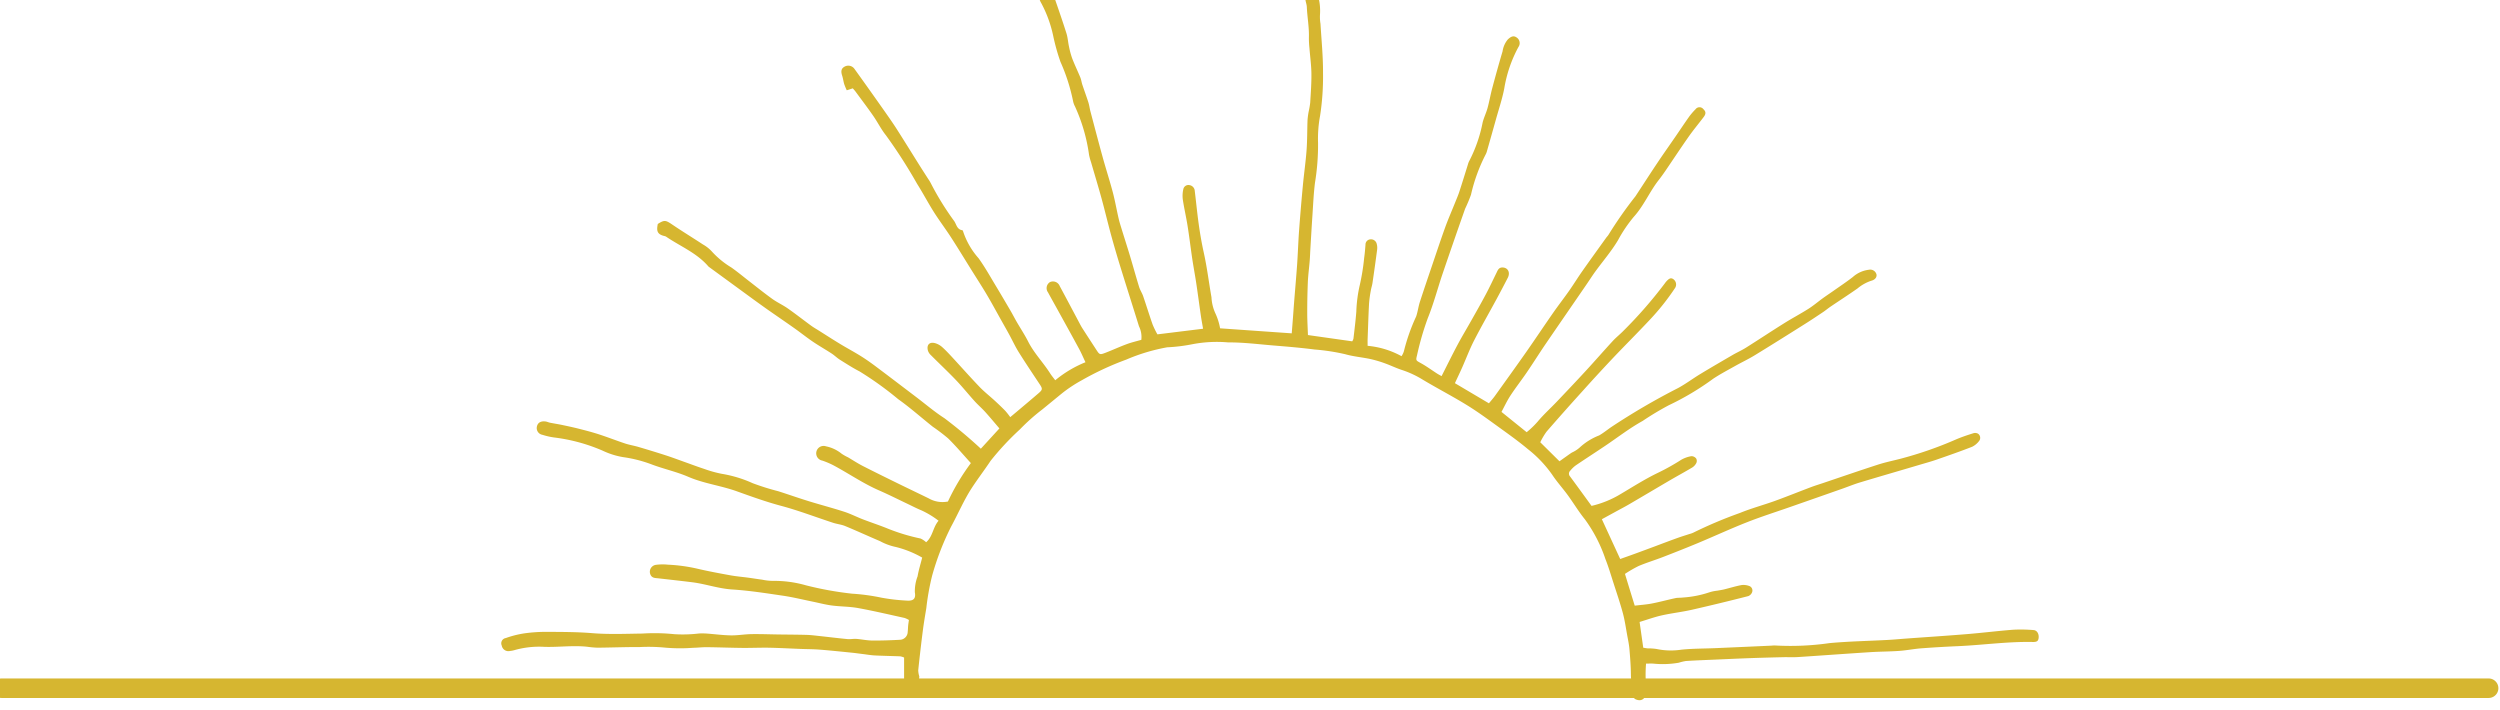
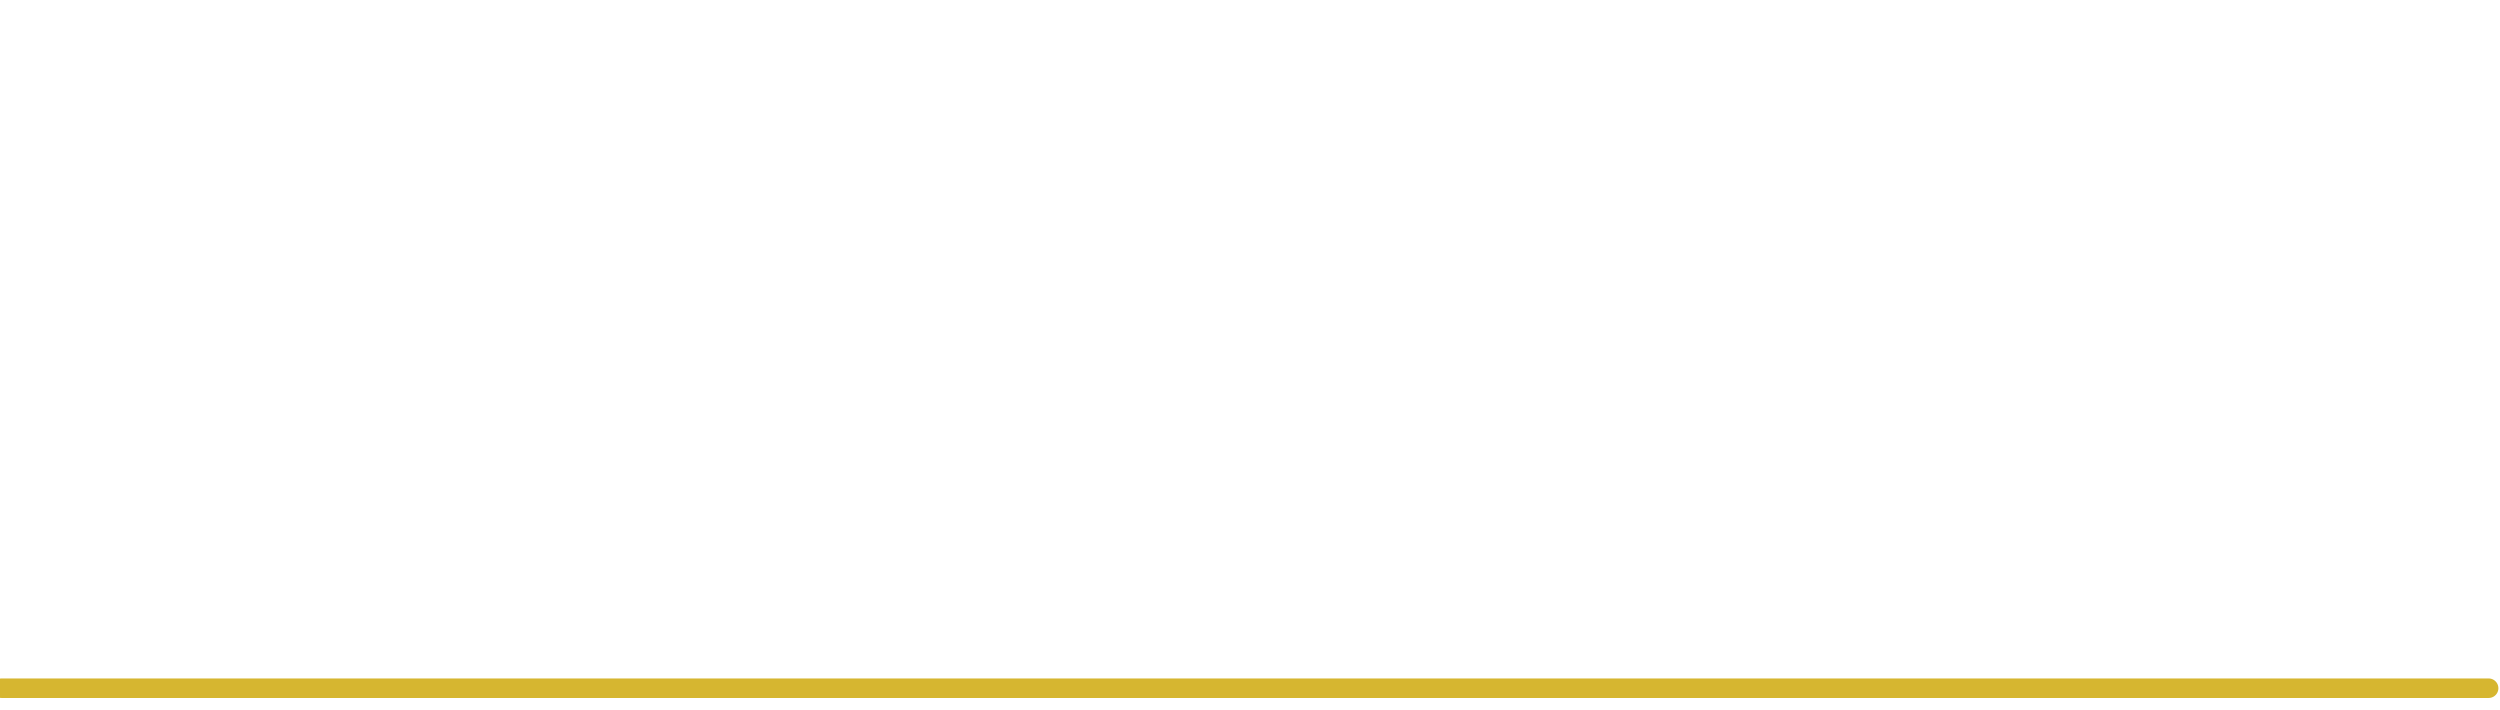
<svg xmlns="http://www.w3.org/2000/svg" width="255.877" height="72.654" viewBox="0 0 255.877 72.654">
  <defs>
    <clipPath id="a">
      <path fill="none" d="M0 0h255.877v72.654H0z" />
    </clipPath>
    <clipPath id="b">
-       <path fill="none" d="M0 0h432.877v113.654H0z" />
+       <path fill="none" d="M0 0h432.877H0z" />
    </clipPath>
  </defs>
  <g clip-path="url(#a)">
    <g transform="translate(-89 -9)" clip-path="url(#b)">
-       <path d="M181.535 79.076v-2.777a1.84 1.84 0 00-.394-.123c-.873-.035-1.747-.047-2.619-.092-.423-.021-.843-.1-1.264-.149-.352-.043-.7-.094-1.055-.13-1.1-.11-2.207-.228-3.314-.315-.655-.051-1.313-.047-1.97-.073-1.063-.041-2.126-.1-3.19-.122-.917-.017-1.836.029-2.754.019-1.207-.013-2.413-.061-3.62-.074-.472-.005-.944.055-1.416.062a17.322 17.322 0 01-2.832-.013 17.66 17.66 0 00-2.615-.063c-1.442-.007-2.884.052-4.327.065a9.125 9.125 0 01-1.059-.095c-1.465-.158-2.928.056-4.391.009a9.26 9.26 0 00-3.088.344 2.327 2.327 0 01-.419.076.689.689 0 01-.853-.548.546.546 0 01.413-.771 10.115 10.115 0 011.912-.483 15.993 15.993 0 012.332-.152c1.53.009 3.065.007 4.588.132 1.723.141 3.438.064 5.159.042a19.694 19.694 0 013.254.064 13.9 13.9 0 002.539-.072 7.309 7.309 0 01.775.007c.825.06 1.648.173 2.472.187.7.012 1.4-.116 2.1-.128.946-.015 1.892.023 2.837.036s1.872.015 2.807.041c.413.011.824.062 1.234.107.987.106 1.973.229 2.961.324.3.029.614-.041.917-.019.538.04 1.073.162 1.61.167.962.009 1.927-.025 2.888-.079a.824.824 0 00.752-.81c.027-.211.025-.425.045-.637.018-.185.05-.37.079-.576a2.309 2.309 0 00-.453-.211c-1.588-.349-3.171-.724-4.769-1.014-.878-.159-1.787-.143-2.674-.26-.655-.086-1.3-.26-1.949-.393-1.016-.207-2.026-.458-3.051-.609-1.726-.254-3.457-.526-5.195-.637-1.408-.09-2.724-.569-4.1-.74-1.148-.142-2.3-.27-3.447-.4-.3-.035-.631-.009-.8-.344a.717.717 0 01.53-1.036 5.322 5.322 0 011.256-.017 16.687 16.687 0 013.013.414c1.121.263 2.254.473 3.388.678.6.109 1.216.157 1.824.24.465.063.928.141 1.393.2a5.64 5.64 0 001.125.126 11.7 11.7 0 013.354.45 34.262 34.262 0 004.734.859 20.9 20.9 0 013 .407 19.311 19.311 0 002.576.3c.688.06.976-.177.851-.85a4.3 4.3 0 01.279-1.628c.111-.643.309-1.271.473-1.922a10.413 10.413 0 00-2.724-1.092 5.8 5.8 0 01-1.584-.588c-1.2-.51-2.377-1.053-3.577-1.549-.389-.161-.827-.2-1.23-.332-1.773-.578-3.519-1.253-5.318-1.734-1.554-.416-3.059-.959-4.566-1.5-1.625-.579-3.35-.786-4.949-1.476-1.185-.511-2.467-.792-3.681-1.243a13.461 13.461 0 00-3-.771 7.992 7.992 0 01-2.09-.665 17.958 17.958 0 00-4.978-1.347 7.18 7.18 0 01-1.173-.27.7.7 0 01-.564-.85c.087-.389.391-.575.879-.515.162.019.316.1.477.13.39.078.784.136 1.173.217.594.125 1.188.25 1.776.4.687.175 1.374.353 2.047.572.9.292 1.775.637 2.67.934.442.146.908.219 1.356.35.929.274 1.855.556 2.777.853.627.2 1.245.435 1.866.656.711.252 1.416.521 2.133.754a11.835 11.835 0 001.77.492 12.594 12.594 0 013.158.959 25.335 25.335 0 002.619.822c1.057.337 2.1.706 3.164 1.033 1.2.37 2.41.685 3.6 1.071.649.21 1.261.528 1.9.774.856.33 1.731.613 2.579.961a19.865 19.865 0 003.316 1 2.1 2.1 0 01.577.383c.689-.588.684-1.521 1.273-2.2a8.978 8.978 0 00-1.758-1.065c-.48-.195-.94-.438-1.408-.66-.976-.463-1.942-.952-2.932-1.384-1.63-.711-3.089-1.723-4.648-2.557a8.144 8.144 0 00-1.158-.492.756.756 0 11.381-1.459 3.687 3.687 0 011.589.747 4.6 4.6 0 00.667.379c.509.3 1 .624 1.525.892 1.177.6 2.367 1.185 3.556 1.768 1.059.52 2.125 1.026 3.185 1.545a2.823 2.823 0 001.96.318 22.431 22.431 0 012.348-3.932c-.783-.859-1.514-1.725-2.317-2.518a18.521 18.521 0 00-1.575-1.2c-1.184-.94-2.316-1.953-3.547-2.825a34.159 34.159 0 00-3.958-2.844c-.691-.355-1.347-.779-2.006-1.192-.3-.187-.552-.445-.847-.637-.632-.412-1.291-.784-1.915-1.207-.645-.438-1.255-.926-1.892-1.377-.905-.641-1.822-1.265-2.73-1.9-.5-.353-1-.714-1.5-1.077l-4.517-3.3a.325.325 0 01-.056-.045c-1.166-1.364-2.819-2.037-4.264-3.006a.582.582 0 00-.187-.1c-.851-.181-.861-.588-.734-1.247.671-.432.807-.4 1.486.064 1.031.7 2.1 1.35 3.138 2.034a3.639 3.639 0 01.888.695 8.917 8.917 0 002.016 1.659c.617.434 1.2.92 1.794 1.381.8.62 1.592 1.257 2.414 1.848.5.356 1.066.611 1.567.962.811.567 1.591 1.18 2.391 1.765.247.181.516.332.775.495.738.465 1.471.939 2.218 1.391.706.428 1.437.814 2.135 1.253.559.351 1.1.74 1.624 1.136 1.341 1.005 2.673 2.024 4.009 3.037.956.725 1.874 1.512 2.882 2.159a46.993 46.993 0 013.728 3.122l1.9-2.076c-.492-.574-.952-1.132-1.437-1.669-.348-.385-.745-.727-1.094-1.112-.65-.718-1.257-1.477-1.925-2.176-.832-.87-1.712-1.693-2.562-2.547a1.106 1.106 0 01-.3-.466c-.157-.6.183-.929.78-.743a1.873 1.873 0 01.668.378c.353.313.677.661 1 1.008.946 1.022 1.868 2.066 2.832 3.071.486.507 1.045.942 1.563 1.418.366.336.728.679 1.074 1.035a7.968 7.968 0 01.511.649c.719-.6 1.328-1.115 1.936-1.628q.486-.41.968-.825c.407-.352.413-.456.126-.889-.724-1.094-1.458-2.183-2.153-3.295-.362-.578-.647-1.2-.973-1.8-.282-.517-.574-1.029-.862-1.542-.486-.866-.956-1.741-1.463-2.593-.531-.893-1.1-1.764-1.647-2.645-.663-1.061-1.311-2.133-1.992-3.182-.563-.869-1.19-1.7-1.743-2.57-.605-.958-1.132-1.967-1.739-2.924a52.358 52.358 0 00-3.172-4.941c-.5-.622-.859-1.357-1.318-2.016-.58-.836-1.2-1.648-1.8-2.468-.082-.111-.179-.212-.283-.335l-.617.2a6.454 6.454 0 01-.258-.621c-.087-.286-.122-.588-.213-.871-.151-.466-.092-.741.239-.925a.769.769 0 011.013.218q1.55 2.153 3.075 4.323c.421.6.843 1.2 1.236 1.81.8 1.251 1.578 2.514 2.367 3.77.29.461.588.918.881 1.378a3.553 3.553 0 01.257.422 28.806 28.806 0 002.411 3.9c.218.331.278.845.811.915.031 0 .071.06.08.1a7.829 7.829 0 001.59 2.769c.661.919 1.214 1.915 1.8 2.886.5.829.99 1.666 1.478 2.5.214.367.407.747.619 1.115.391.676.825 1.33 1.178 2.025.6 1.188 1.539 2.14 2.246 3.252.151.237.334.453.526.712a11.736 11.736 0 013.095-1.845c-.232-.489-.422-.94-.654-1.369-.765-1.413-1.545-2.818-2.321-4.225-.286-.518-.578-1.032-.857-1.552a.728.728 0 01.2-1.057.744.744 0 011 .415c.663 1.226 1.312 2.46 1.968 3.691.111.209.218.421.346.619.469.732.946 1.46 1.42 2.19.342.526.363.545.975.308.722-.28 1.426-.605 2.152-.874.482-.179.988-.294 1.488-.438a2.485 2.485 0 00-.242-1.392c-.6-1.941-1.221-3.874-1.82-5.814a112.073 112.073 0 01-1-3.4c-.35-1.273-.653-2.56-1-3.833-.344-1.251-.722-2.493-1.083-3.739a6.252 6.252 0 01-.205-.751 17.7 17.7 0 00-1.438-4.955 2.09 2.09 0 01-.209-.6 19.175 19.175 0 00-1.279-3.968 20.959 20.959 0 01-.745-2.664 12.6 12.6 0 00-1.205-3.317 2.231 2.231 0 01-.244-.582.643.643 0 01.433-.792.644.644 0 01.829.184 1.808 1.808 0 01.3.559c.425 1.229.853 2.458 1.245 3.7.134.425.157.883.254 1.322a8.563 8.563 0 00.328 1.224c.253.661.564 1.3.833 1.953.1.238.127.5.209.748.2.6.423 1.2.617 1.808.092.286.128.588.2.879.417 1.576.829 3.154 1.263 4.725.332 1.205.719 2.395 1.039 3.6.233.883.389 1.785.594 2.676.084.368.2.73.312 1.091.284.924.581 1.844.859 2.769.317 1.057.61 2.122.935 3.176.1.312.29.593.4.9.334.974.635 1.961.978 2.932a8.712 8.712 0 00.489 1l4.673-.576c-.086-.5-.162-.888-.219-1.281-.163-1.119-.308-2.239-.476-3.356-.126-.839-.285-1.672-.411-2.51-.167-1.122-.3-2.25-.479-3.37-.144-.907-.353-1.8-.49-2.712a2.942 2.942 0 01.05-1.037.531.531 0 01.643-.431.637.637 0 01.531.595c.138 1.119.245 2.243.4 3.36.139 1 .31 1.995.53 2.985.331 1.5.514 3.025.78 4.537a4.457 4.457 0 00.42 1.687 6.228 6.228 0 01.462 1.491l7.333.514c.044-.554.085-1.063.124-1.572.043-.565.082-1.131.126-1.7.1-1.249.211-2.5.3-3.746.08-1.156.116-2.314.2-3.469q.17-2.3.386-4.6c.114-1.22.292-2.435.383-3.656.076-1.037.059-2.079.1-3.118a7.659 7.659 0 01.128-.9 8.51 8.51 0 00.143-.84c.058-.991.136-1.984.124-2.975-.01-.872-.134-1.741-.2-2.613a9.431 9.431 0 01-.057-1.062c.037-1.062-.168-2.105-.213-3.16-.011-.257-.119-.509-.145-.767-.049-.493.15-.828.5-.9a.75.75 0 01.823.625 5.766 5.766 0 01.168 1.86 4.419 4.419 0 00.053.914c.1 1.675.27 3.35.259 5.025a26.242 26.242 0 01-.3 4.385 12.777 12.777 0 00-.209 2.758 23.82 23.82 0 01-.314 4.1c-.136 1.077-.182 2.166-.255 3.25-.08 1.179-.146 2.359-.217 3.538-.024.4-.035.805-.068 1.206-.059.73-.16 1.457-.191 2.187a74.736 74.736 0 00-.061 3.176c0 .728.045 1.455.072 2.228l4.531.643a.868.868 0 00.126-.27c.107-.917.221-1.833.294-2.753a14.126 14.126 0 01.351-2.719 22.3 22.3 0 00.452-2.793c.064-.445.1-.893.136-1.341a.537.537 0 01.522-.563.6.6 0 01.629.469 1.528 1.528 0 01.035.629 202.257 202.257 0 01-.471 3.371c-.037.257-.126.506-.168.762a12.329 12.329 0 00-.182 1.332c-.065 1.22-.1 2.442-.147 3.663-.007.205 0 .411 0 .673a8.861 8.861 0 013.469 1.06 1.888 1.888 0 00.243-.5 19.531 19.531 0 011.253-3.557c.168-.487.227-1.01.385-1.5.4-1.234.819-2.462 1.235-3.689.447-1.316.883-2.637 1.356-3.944.313-.865.685-1.709 1.028-2.564.14-.35.294-.7.411-1.057.307-.943.6-1.891.893-2.837a1.593 1.593 0 01.128-.329 14.559 14.559 0 001.37-3.936c.124-.5.362-.973.5-1.472.187-.683.306-1.384.49-2.068.335-1.255.682-2.507 1.052-3.752a2.443 2.443 0 01.538-1.214c.324-.308.585-.405.864-.222a.689.689 0 01.219 1 13.475 13.475 0 00-1.452 4.26c-.209 1.065-.558 2.1-.85 3.148-.3 1.069-.6 2.137-.905 3.2a1.7 1.7 0 01-.119.334 17.452 17.452 0 00-1.529 4.177 15.22 15.22 0 01-.6 1.431q-1.168 3.313-2.3 6.637c-.517 1.523-.921 3.09-1.525 4.575a29.187 29.187 0 00-1.1 3.8c-.14.546-.094.516.41.8.575.319 1.109.712 1.663 1.07.1.063.2.114.443.25.565-1.113 1.081-2.167 1.632-3.2.439-.826.924-1.627 1.383-2.443.509-.9 1.025-1.806 1.511-2.722.387-.728.738-1.477 1.1-2.218.126-.258.223-.53.583-.536.567-.011.853.5.568 1.054q-.564 1.1-1.154 2.191c-.765 1.413-1.566 2.807-2.3 4.237-.451.881-.8 1.814-1.2 2.719-.235.53-.486 1.053-.759 1.64l3.481 2.062c.194-.238.41-.477.6-.738 1.075-1.5 2.152-2.994 3.209-4.5.933-1.332 1.833-2.687 2.763-4.022.54-.774 1.121-1.521 1.663-2.294.461-.659.881-1.347 1.343-2 .815-1.16 1.647-2.307 2.473-3.459a1.829 1.829 0 00.178-.221 42.4 42.4 0 012.769-3.957c.754-1.143 1.493-2.3 2.254-3.433.6-.9 1.231-1.786 1.845-2.68.455-.662.9-1.333 1.362-1.987a6.627 6.627 0 01.69-.808.5.5 0 01.8-.01c.265.247.284.472.03.808-.5.662-1.035 1.3-1.511 1.975-.828 1.178-1.62 2.381-2.431 3.57a18.06 18.06 0 01-.669.918c-.933 1.194-1.517 2.623-2.544 3.754a14.382 14.382 0 00-1.614 2.392c-.671 1.128-1.544 2.135-2.319 3.2-.346.478-.661.98-1 1.467-1.365 1.99-2.738 3.976-4.1 5.97-.65.955-1.263 1.935-1.914 2.889-.545.8-1.144 1.564-1.674 2.373-.344.525-.609 1.1-.917 1.672l2.577 2.078a9.1 9.1 0 001.127-1.085c.605-.724 1.312-1.361 1.964-2.046.994-1.045 1.985-2.09 2.962-3.15.931-1.01 1.832-2.047 2.763-3.057.336-.364.73-.673 1.076-1.027a45.018 45.018 0 004.236-4.852 2.276 2.276 0 01.223-.276c.19-.189.392-.374.675-.161a.663.663 0 01.174.876 24.337 24.337 0 01-2.646 3.325c-1.242 1.325-2.53 2.605-3.778 3.923a180.95 180.95 0 00-3.026 3.289 277.106 277.106 0 00-3.709 4.177 7.07 7.07 0 00-.649 1.093l1.967 1.947c.225-.161.516-.37.808-.576.154-.109.307-.22.467-.321a3.089 3.089 0 00.77-.49 6.306 6.306 0 012.012-1.259c.429-.246.817-.561 1.224-.845a69.41 69.41 0 016.861-4.006c.786-.426 1.507-.971 2.274-1.436 1.091-.661 2.195-1.3 3.3-1.945.45-.261.93-.472 1.37-.749 1.322-.832 2.624-1.7 3.948-2.525.8-.5 1.638-.942 2.436-1.447.5-.316.951-.7 1.431-1.052.383-.277.777-.538 1.164-.81.656-.462 1.326-.905 1.96-1.4a3.006 3.006 0 011.653-.744.66.66 0 01.766.475c.058.268-.123.548-.526.65a4.3 4.3 0 00-1.413.789c-.909.639-1.844 1.241-2.764 1.864-.255.173-.49.374-.745.545-.627.42-1.255.84-1.895 1.242-1.7 1.071-3.4 2.142-5.118 3.191-.643.393-1.329.716-1.988 1.085-.761.428-1.537.835-2.264 1.317a27.875 27.875 0 01-4.555 2.717 29.767 29.767 0 00-2.663 1.6c-1.372.758-2.6 1.723-3.9 2.592-.982.659-1.976 1.3-2.954 1.964a3.047 3.047 0 00-.556.538.415.415 0 00-.029.577c.741 1 1.472 2.014 2.209 3.025a10.212 10.212 0 002.965-1.206c1.259-.745 2.5-1.538 3.811-2.171a22.731 22.731 0 002.4-1.341 3.087 3.087 0 011.049-.372.634.634 0 01.478.233.505.505 0 01.028.449 1.153 1.153 0 01-.411.469c-.788.472-1.6.908-2.389 1.371-1.363.8-2.718 1.606-4.08 2.4-.465.271-.942.519-1.414.777l-1.382.755 1.877 4.073c.483-.173 1.028-.364 1.57-.562.641-.234 1.279-.473 1.919-.71.8-.3 1.59-.6 2.388-.887.4-.145.808-.265 1.211-.4a2.281 2.281 0 00.4-.142 44.736 44.736 0 014.773-2.016c1.157-.474 2.375-.8 3.553-1.223 1.245-.451 2.472-.948 3.711-1.416.4-.15.8-.274 1.207-.409 1.876-.633 3.748-1.279 5.631-1.889.74-.24 1.506-.4 2.263-.592a38.445 38.445 0 005.759-2c.565-.24 1.15-.437 1.737-.621a.618.618 0 01.515.047.523.523 0 01.122.706 2.037 2.037 0 01-.734.624c-1.21.473-2.44.9-3.669 1.327-.58.2-1.176.361-1.765.536-2.018.6-4.039 1.182-6.053 1.79-.588.177-1.158.412-1.738.617q-2.71.954-5.421 1.9c-1.469.515-2.956.985-4.4 1.555-1.691.665-3.342 1.43-5.02 2.13-1.2.5-2.4.973-3.608 1.44-.817.316-1.659.568-2.464.909a12.714 12.714 0 00-1.4.809c.336 1.1.657 2.146 1 3.251.6-.073 1.186-.11 1.757-.221.811-.158 1.608-.378 2.415-.551.247-.053.512-.024.763-.061a10.642 10.642 0 002.7-.531 4.06 4.06 0 01.83-.171c.231-.044.466-.076.694-.132.591-.146 1.175-.328 1.771-.441a1.668 1.668 0 01.766.086.49.49 0 01.322.632.684.684 0 01-.4.413 225.33 225.33 0 01-5.784 1.4c-1.014.229-2.055.345-3.069.572-.752.169-1.483.437-2.267.673l.373 2.635c.144.022.3.056.458.069a5.623 5.623 0 01.918.065 7.079 7.079 0 002.532.067c1.148-.118 2.308-.106 3.463-.155q2.874-.124 5.746-.256a2.848 2.848 0 01.426-.015 27.983 27.983 0 005.521-.245c1.978-.183 3.97-.217 5.955-.325.661-.035 1.321-.1 1.983-.147 2.053-.149 4.107-.282 6.159-.451 1.581-.13 3.156-.328 4.737-.449a15.423 15.423 0 012.049.037c.348.02.559.374.524.779-.028.329-.168.451-.592.441-2.563-.055-5.1.313-7.656.427a115.11 115.11 0 00-3.761.221c-.754.058-1.5.209-2.254.263-.99.071-1.985.066-2.976.13-2.458.157-4.914.34-7.371.5-.541.035-1.086 0-1.628.017-1.088.025-2.175.054-3.263.093-1.206.043-2.413.1-3.618.152-.991.043-1.983.08-2.973.142a5.074 5.074 0 00-.745.177 9.474 9.474 0 01-2.613.091c-.229-.014-.461 0-.735 0a14.735 14.735 0 00.068 2.952s-.192 1.172-1.2.668c-.3-.152-.414-2.077-.417-2.487-.007-.872-.075-1.745-.15-2.615-.04-.469-.139-.934-.225-1.4-.14-.765-.247-1.539-.449-2.288-.283-1.047-.635-2.076-.968-3.11-.26-.809-.5-1.626-.814-2.415a14.939 14.939 0 00-2.105-4.075c-.638-.786-1.161-1.665-1.759-2.485-.516-.706-1.111-1.358-1.59-2.087a12.288 12.288 0 00-2.48-2.607c-.905-.758-1.868-1.45-2.827-2.142-1.111-.8-2.215-1.622-3.38-2.342-1.486-.918-3.043-1.722-4.543-2.619a10.007 10.007 0 00-2.112-.991c-.607-.193-1.184-.481-1.785-.695a11.94 11.94 0 00-1.494-.439c-.849-.181-1.725-.251-2.555-.489a21.057 21.057 0 00-3.144-.482c-1.406-.183-2.821-.3-4.234-.415-1.533-.128-3.069-.322-4.6-.312a13.289 13.289 0 00-3.659.183 17.156 17.156 0 01-2.586.318 19.146 19.146 0 00-4.193 1.259 30.228 30.228 0 00-4.543 2.109 14.12 14.12 0 00-2.006 1.322c-.677.551-1.35 1.107-2.025 1.656a20.884 20.884 0 00-2.315 2.059 28.175 28.175 0 00-2.993 3.213c-.627.943-1.318 1.844-1.936 2.793-.8 1.234-1.378 2.6-2.078 3.886a27.427 27.427 0 00-1.966 5.055 25.281 25.281 0 00-.6 3.34c-.131.789-.265 1.579-.366 2.372q-.255 2-.463 4a2.3 2.3 0 00.109.611s-.043 1.111-.335 1.255a.889.889 0 01-1.218-.4" fill="#d6b630" />
-     </g>
+       </g>
    <path fill="none" stroke="#d6b630" stroke-linecap="round" stroke-width="2" d="M.165 70.439h254.546" />
  </g>
</svg>